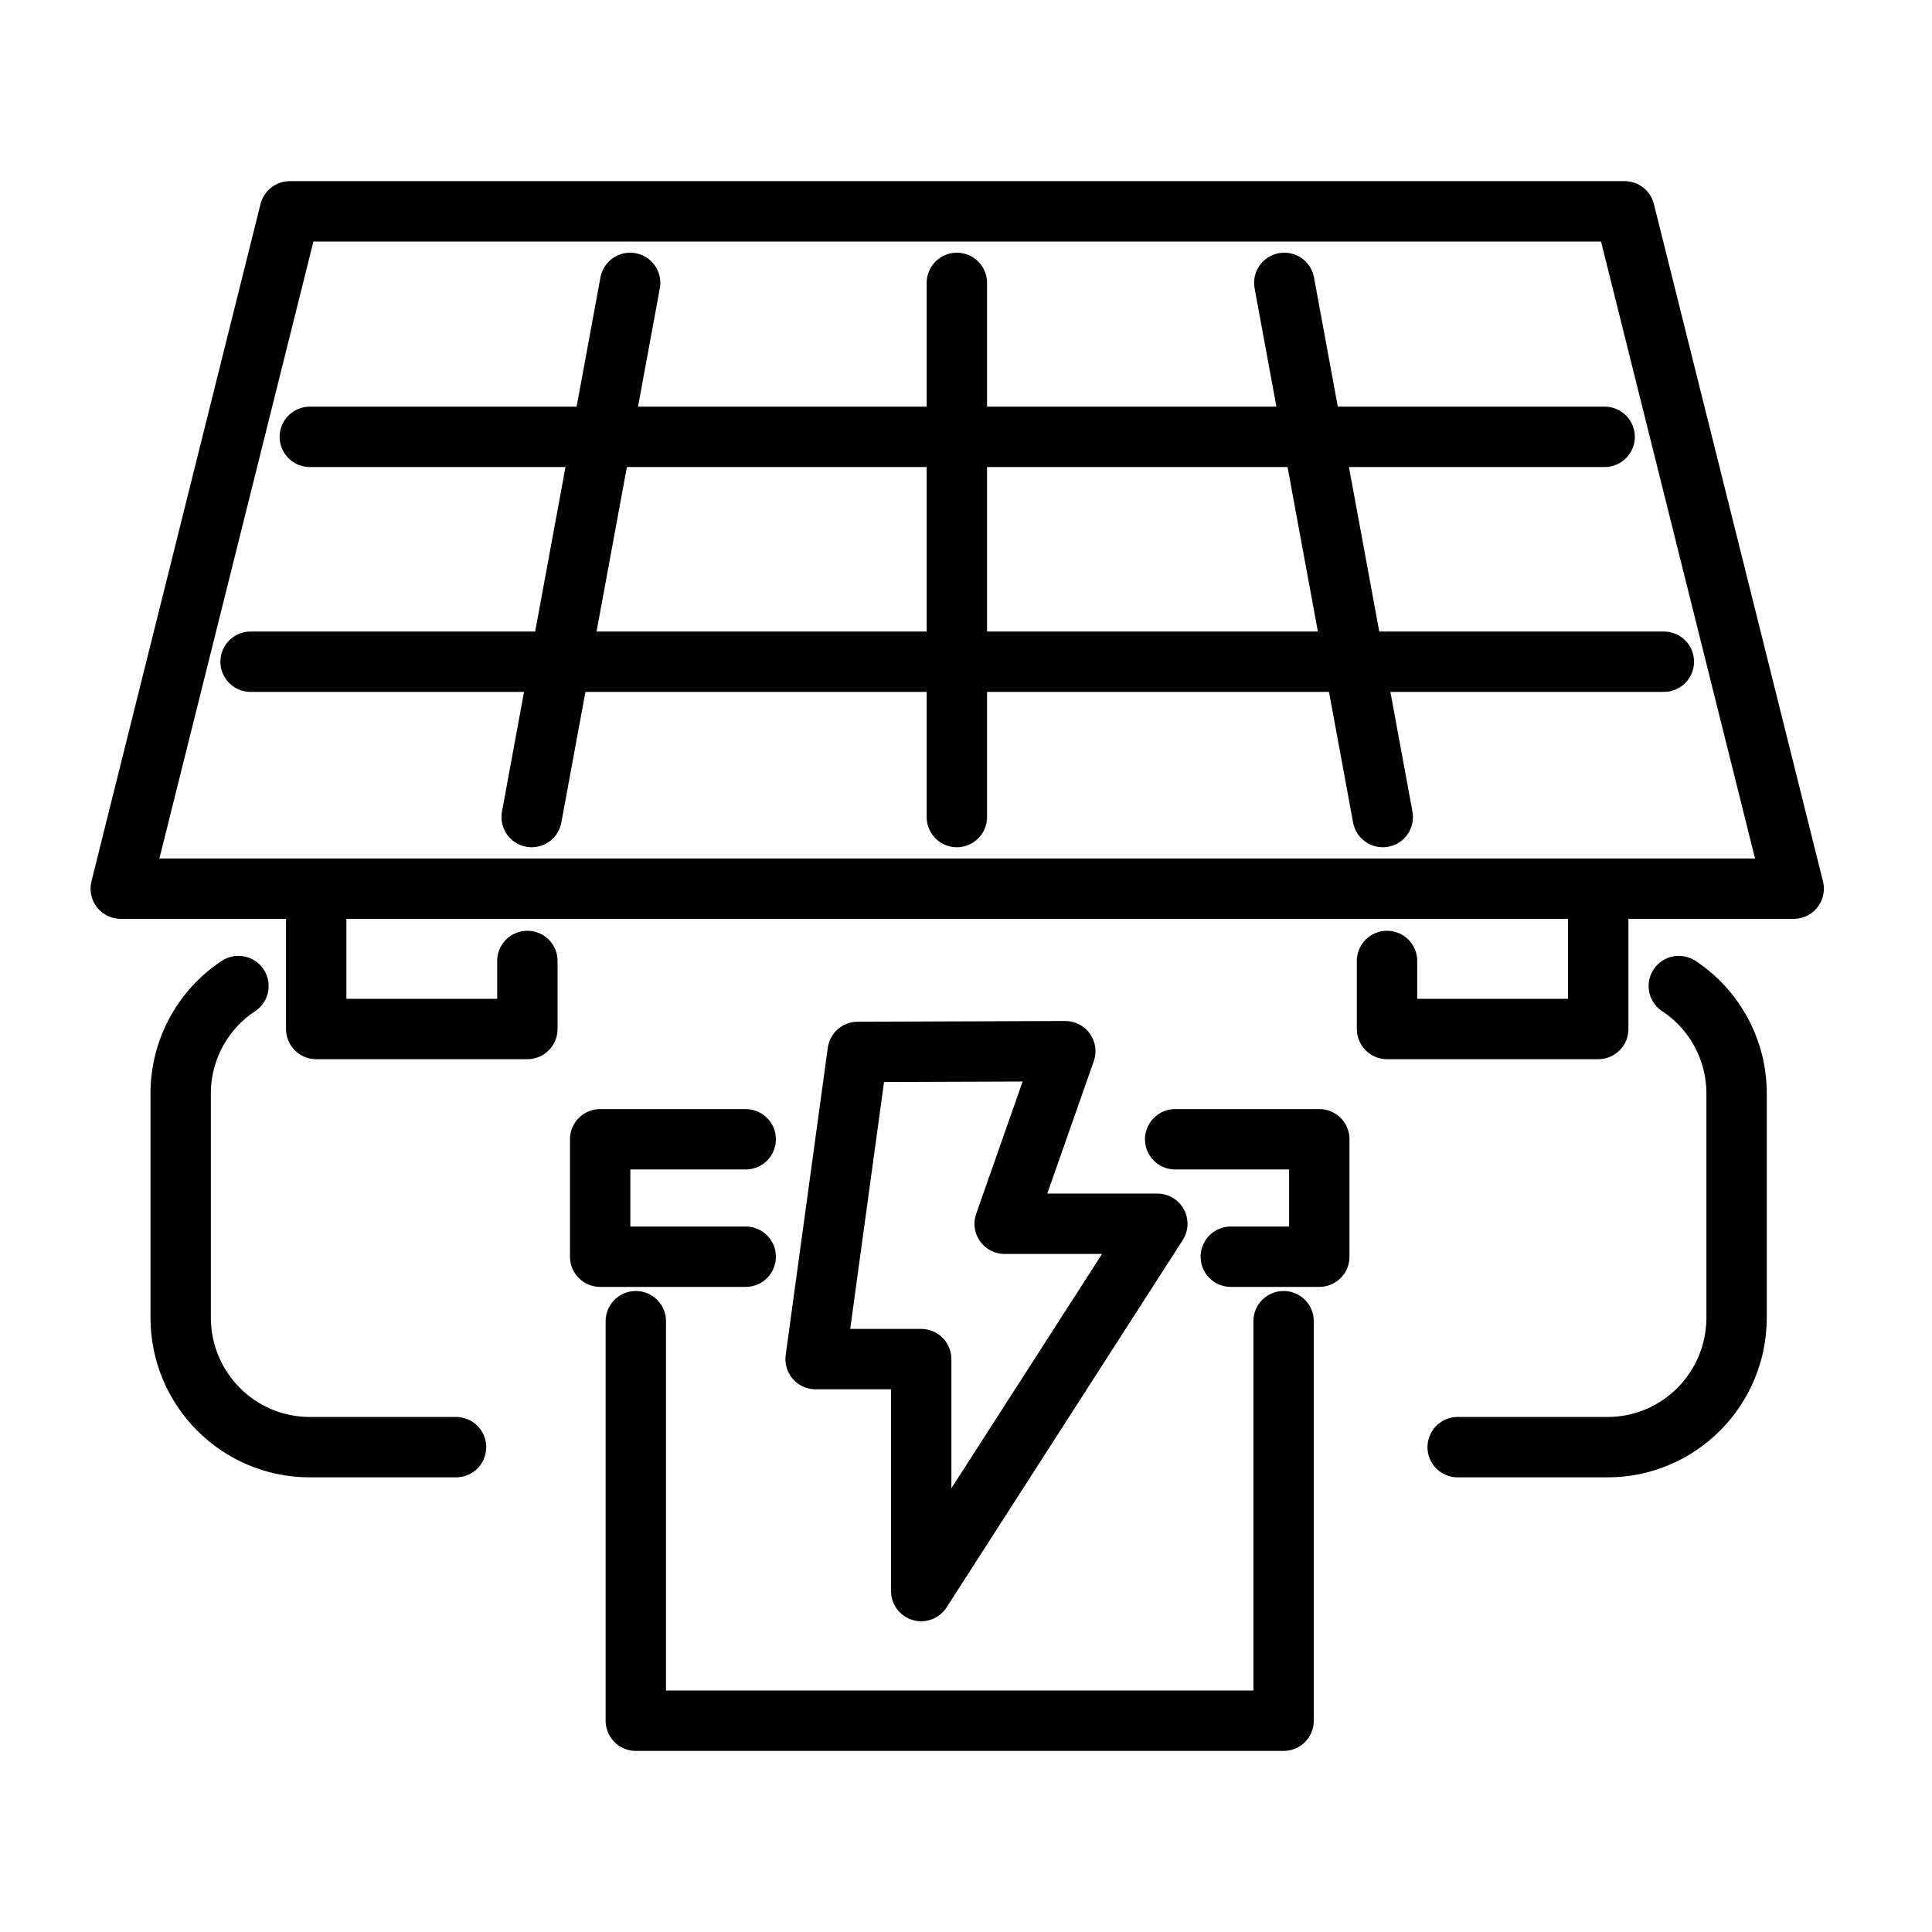
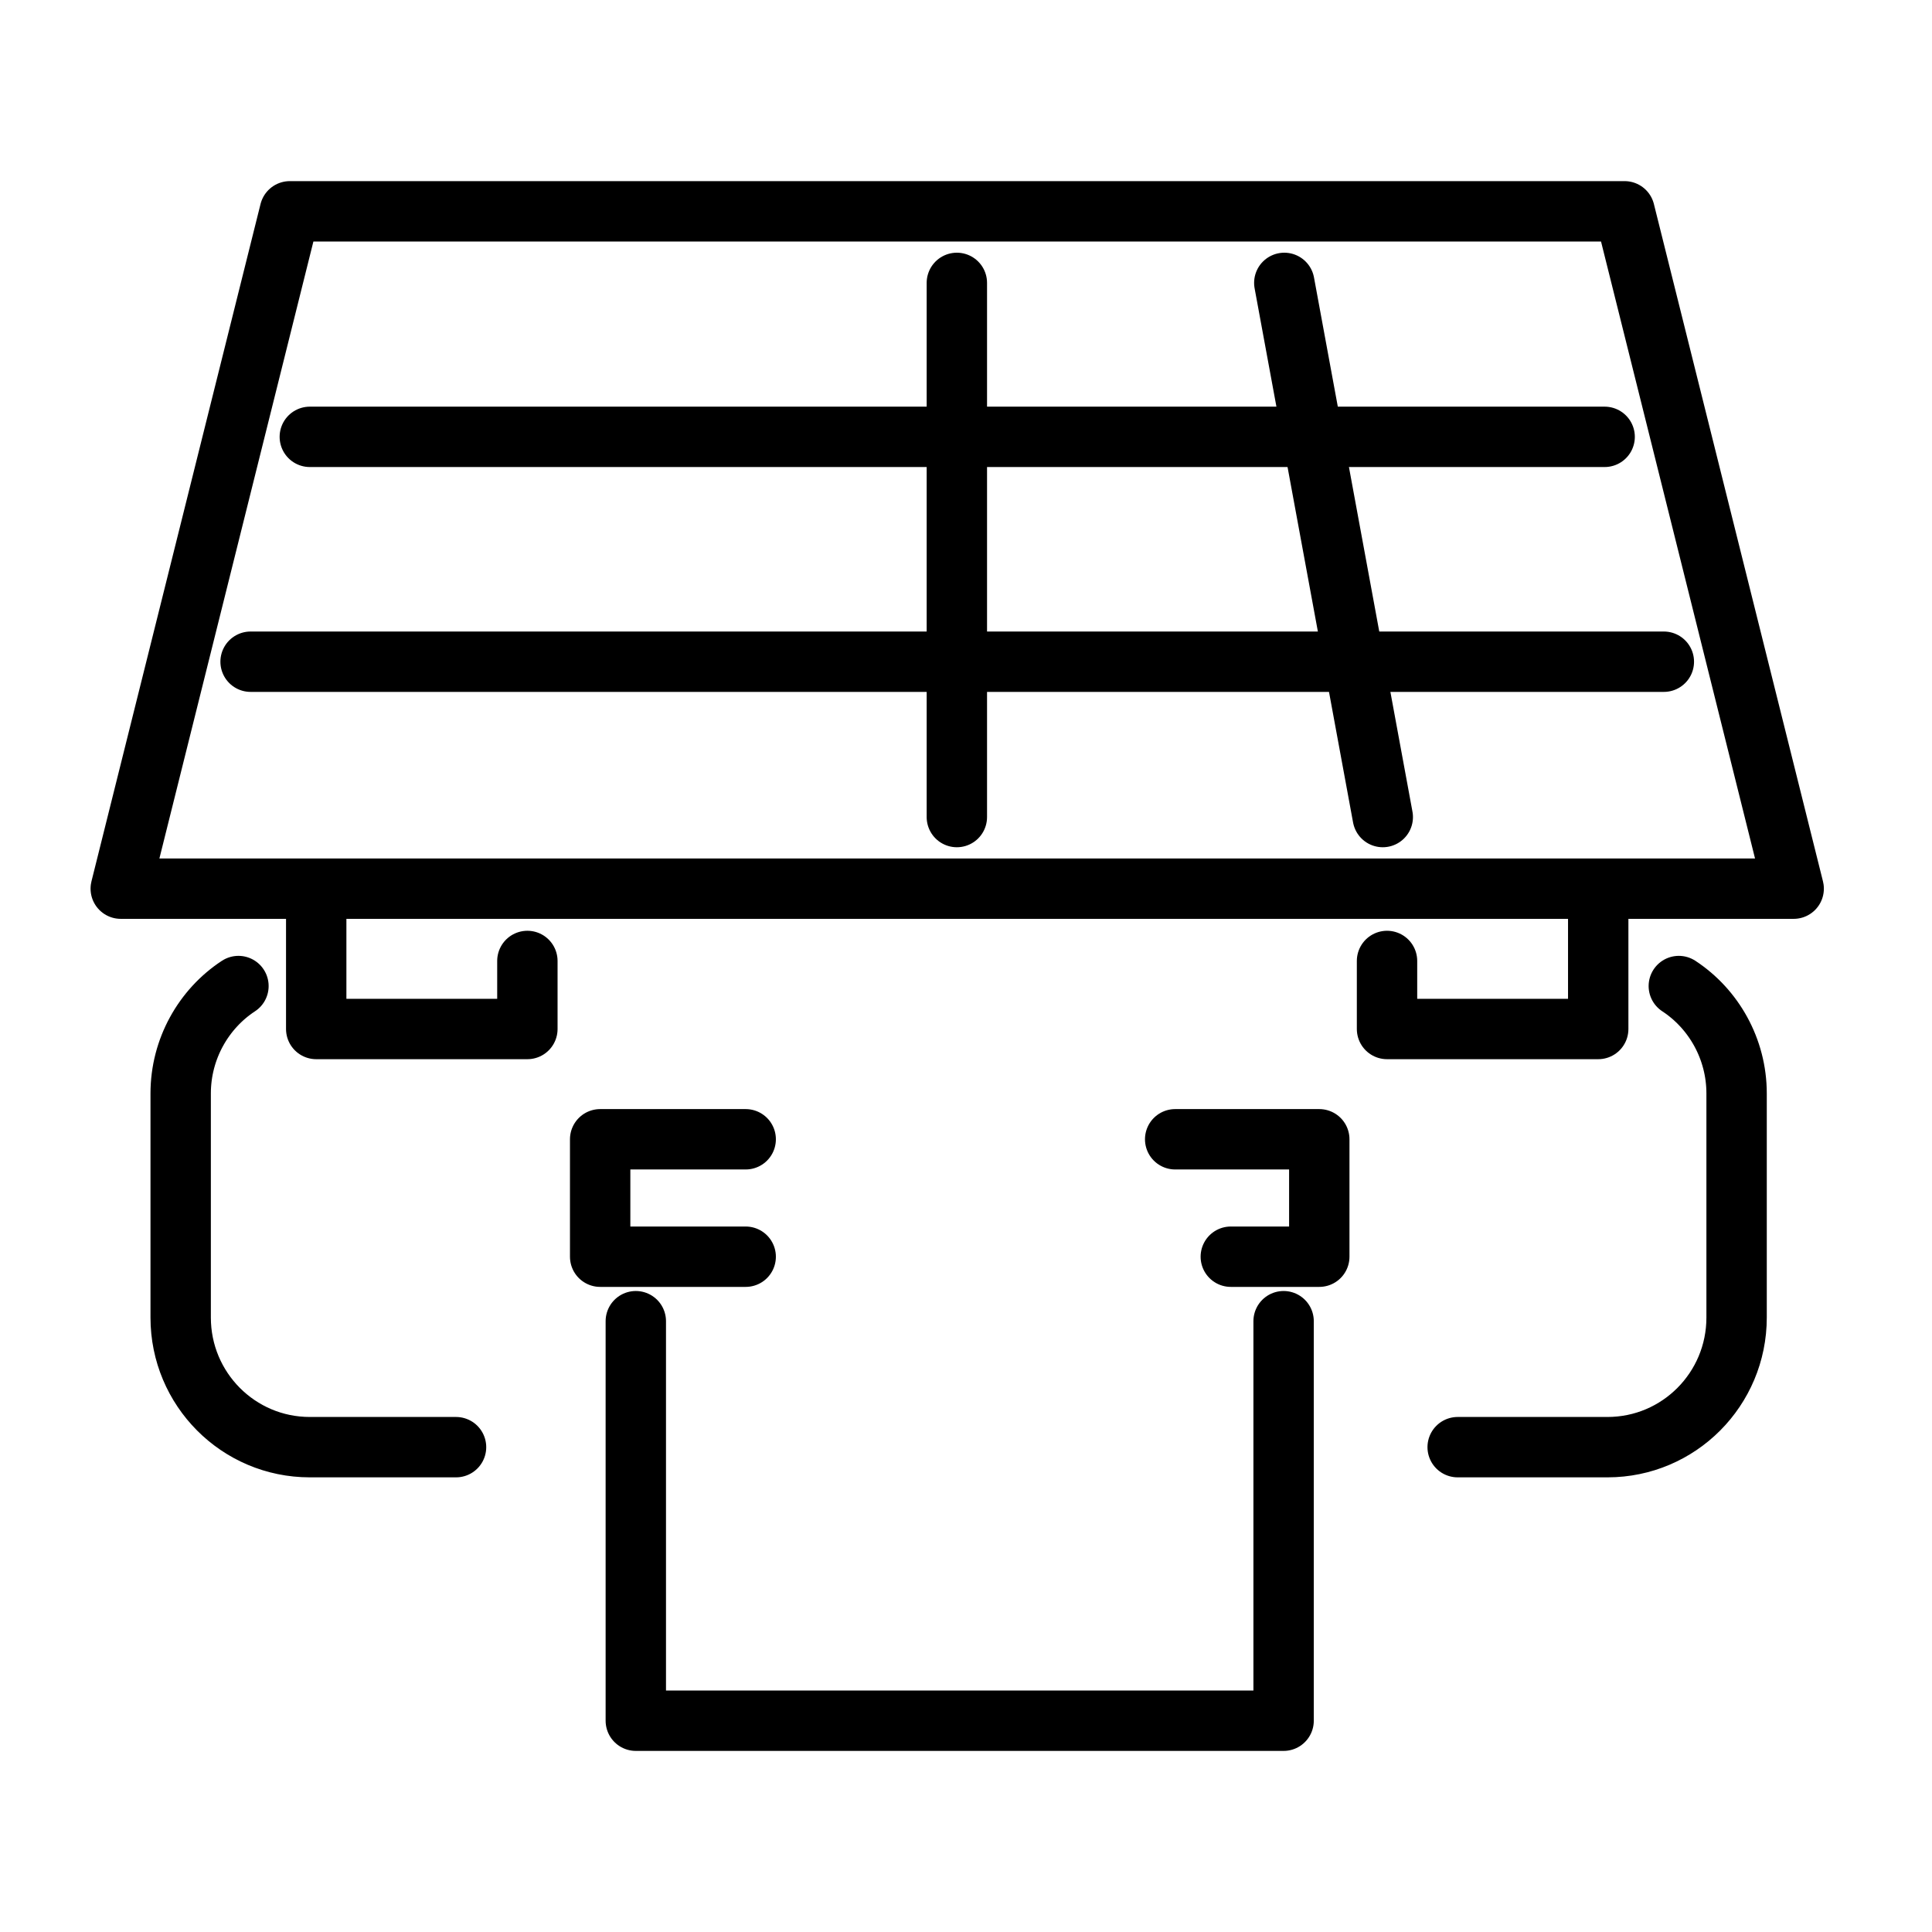
<svg xmlns="http://www.w3.org/2000/svg" width="64" height="64" viewBox="0 0 64 64" fill="none">
  <path d="M59.418 29.438H4L9.601 7H53.817L59.418 29.438Z" stroke="black" stroke-width="2" stroke-miterlimit="10" stroke-linecap="round" stroke-linejoin="round" />
  <path d="M52.943 29.58V34.087H45.947V31.833" stroke="black" stroke-width="2" stroke-miterlimit="10" stroke-linecap="round" stroke-linejoin="round" />
  <path d="M17.47 31.833V34.087H10.475V29.58" stroke="black" stroke-width="2" stroke-miterlimit="10" stroke-linecap="round" stroke-linejoin="round" />
  <path d="M10.263 14.471H53.156" stroke="black" stroke-width="2" stroke-miterlimit="10" stroke-linecap="round" stroke-linejoin="round" />
  <path d="M8.301 21.92H55.117" stroke="black" stroke-width="2" stroke-miterlimit="10" stroke-linecap="round" stroke-linejoin="round" />
-   <path d="M20.874 9.371L17.612 27.066" stroke="black" stroke-width="2" stroke-miterlimit="10" stroke-linecap="round" stroke-linejoin="round" />
  <path d="M42.544 9.371L45.806 27.066" stroke="black" stroke-width="2" stroke-miterlimit="10" stroke-linecap="round" stroke-linejoin="round" />
  <path d="M31.697 9.371V27.066" stroke="black" stroke-width="2" stroke-miterlimit="10" stroke-linecap="round" stroke-linejoin="round" />
  <path d="M7.899 32.664C6.741 33.423 5.985 34.751 5.985 36.222V43.646C5.985 46.018 7.899 47.939 10.262 47.939H15.107" stroke="black" stroke-width="2" stroke-miterlimit="10" stroke-linecap="round" stroke-linejoin="round" />
  <path d="M55.613 32.664C56.771 33.423 57.527 34.751 57.527 36.222V43.646C57.527 46.018 55.613 47.939 53.25 47.939H48.287" stroke="black" stroke-width="2" stroke-miterlimit="10" stroke-linecap="round" stroke-linejoin="round" />
  <path d="M42.521 43.766V57.001H21.062V43.766" stroke="black" stroke-width="2" stroke-miterlimit="10" stroke-linecap="round" stroke-linejoin="round" />
  <path d="M38.929 37.74H43.703V41.63H40.772" stroke="black" stroke-width="2" stroke-miterlimit="10" stroke-linecap="round" stroke-linejoin="round" />
  <path d="M24.702 41.63H19.881V37.74H24.702" stroke="black" stroke-width="2" stroke-miterlimit="10" stroke-linecap="round" stroke-linejoin="round" />
-   <path d="M28.412 34.846L35.289 34.822L33.281 40.539H38.338L30.516 52.706V45.022H27.018L28.412 34.846Z" stroke="black" stroke-width="2" stroke-miterlimit="10" stroke-linecap="round" stroke-linejoin="round" />
</svg>